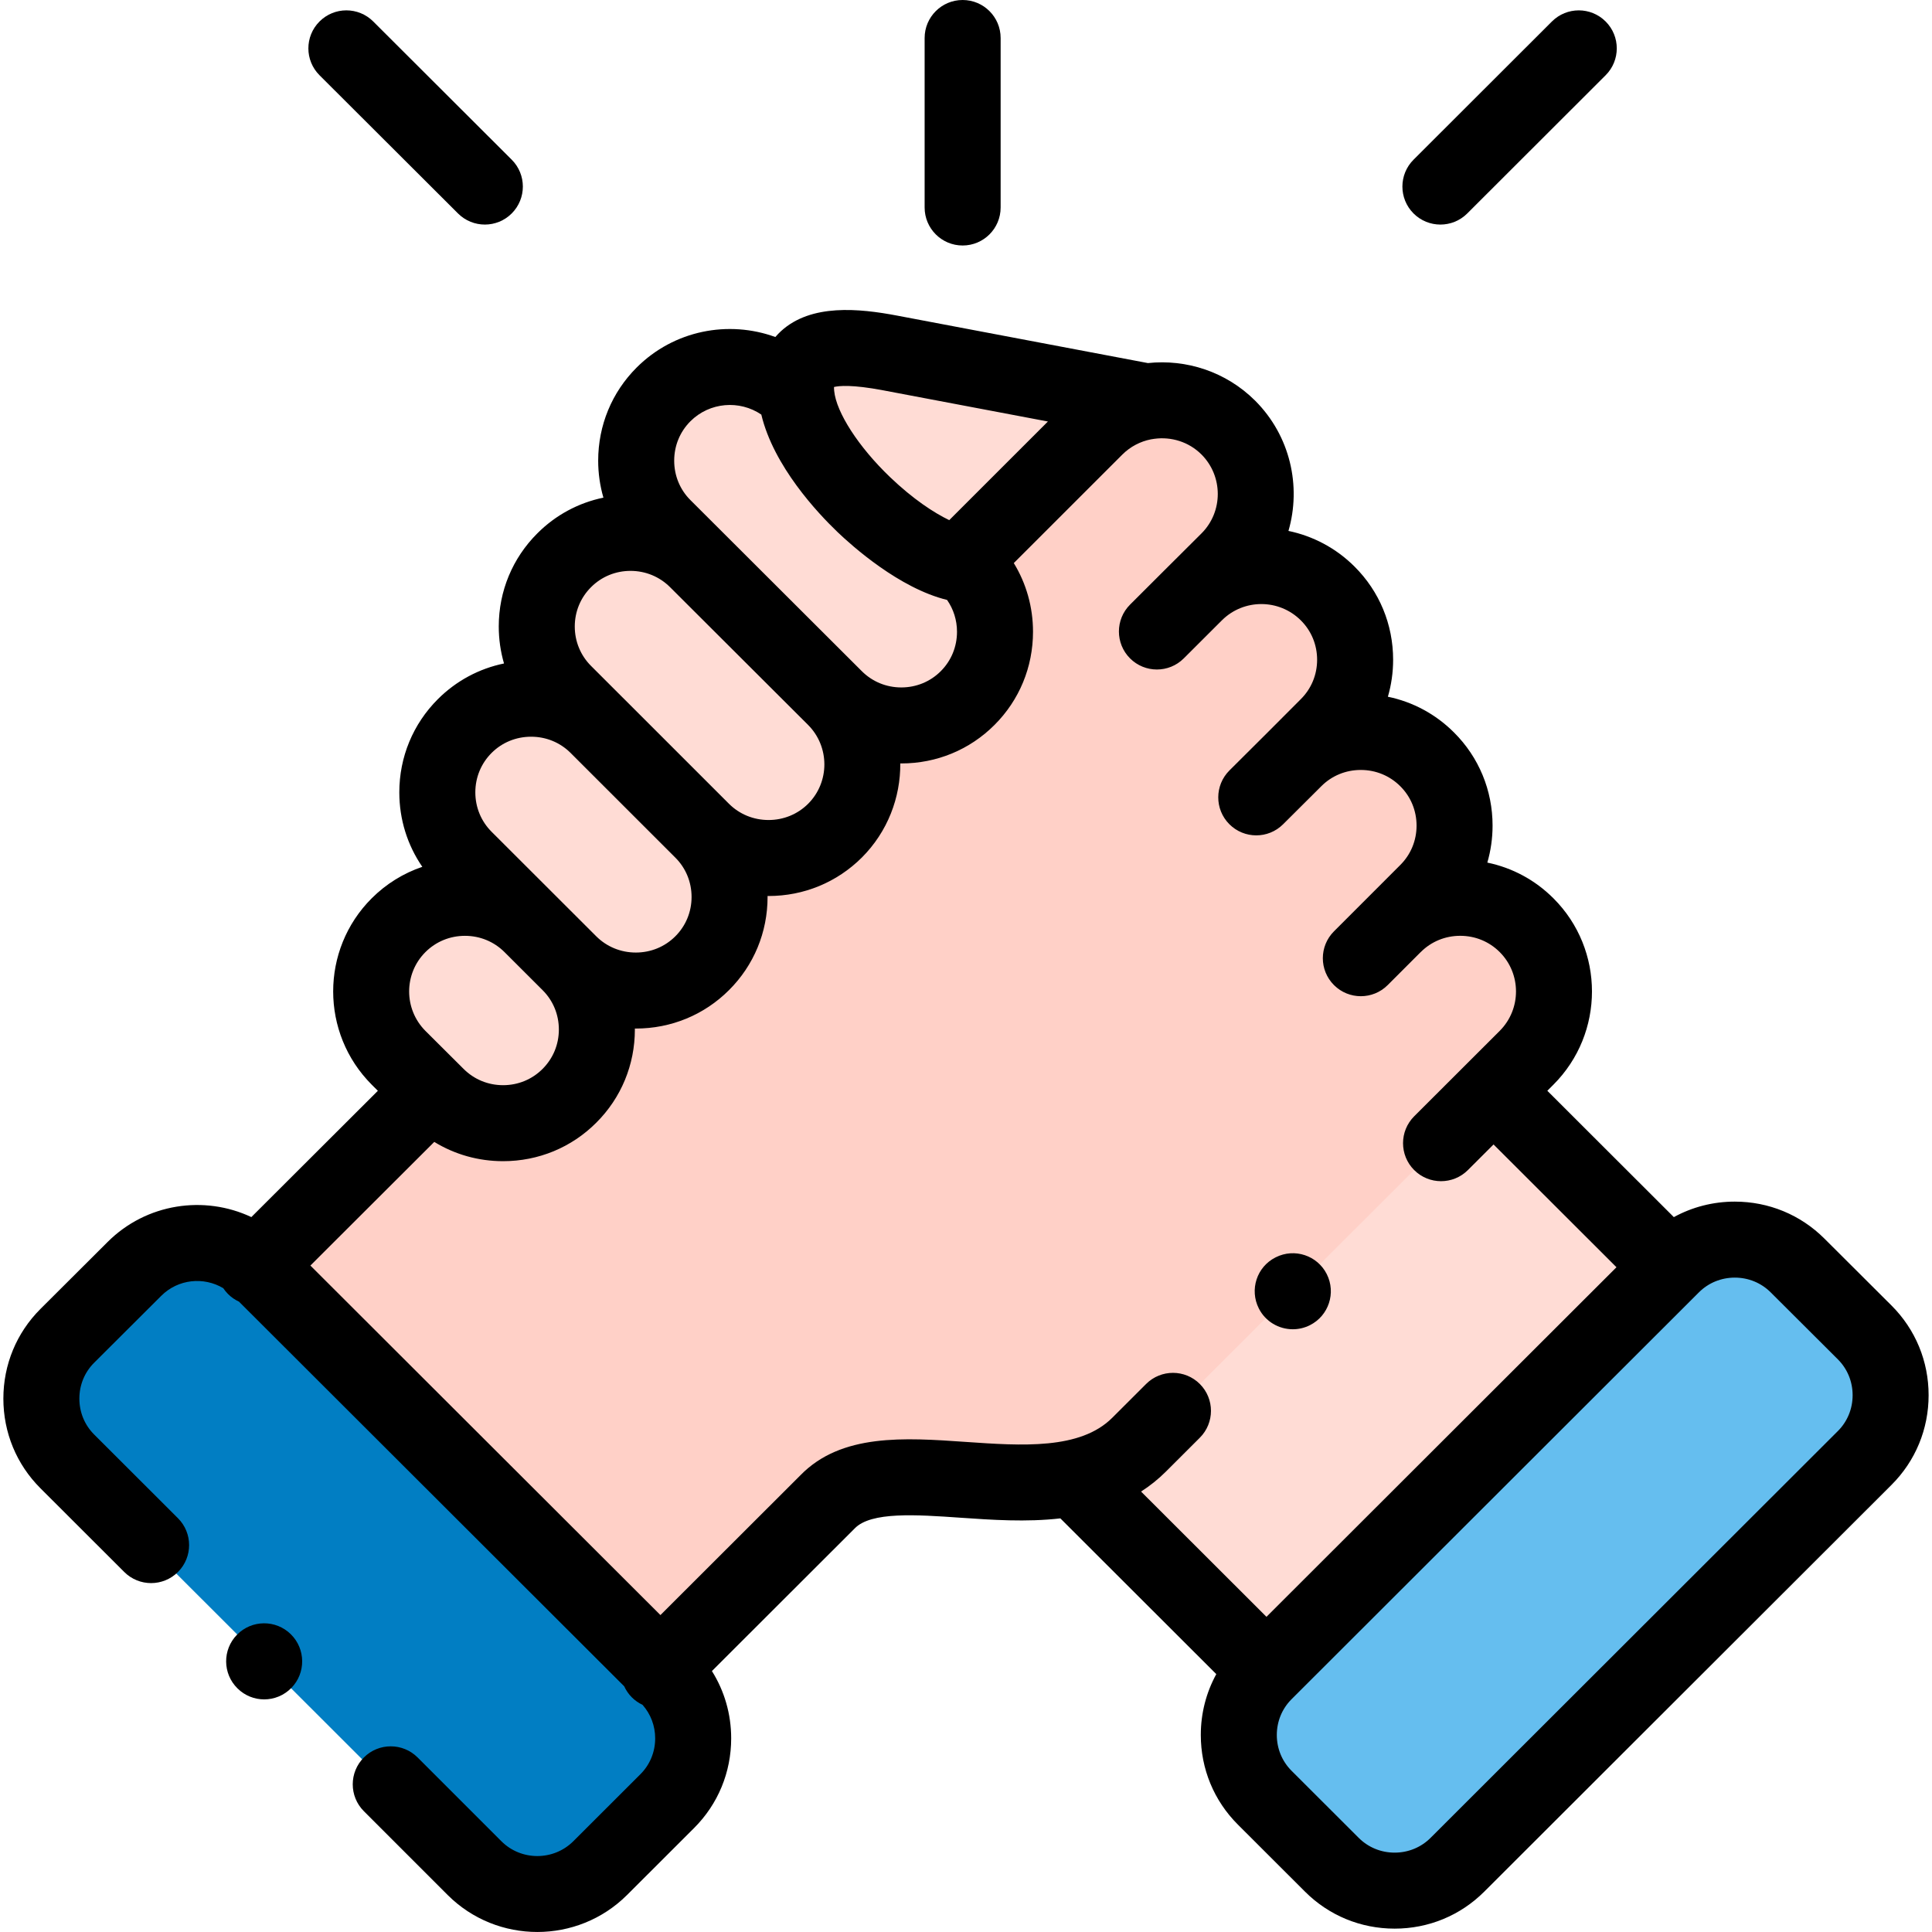
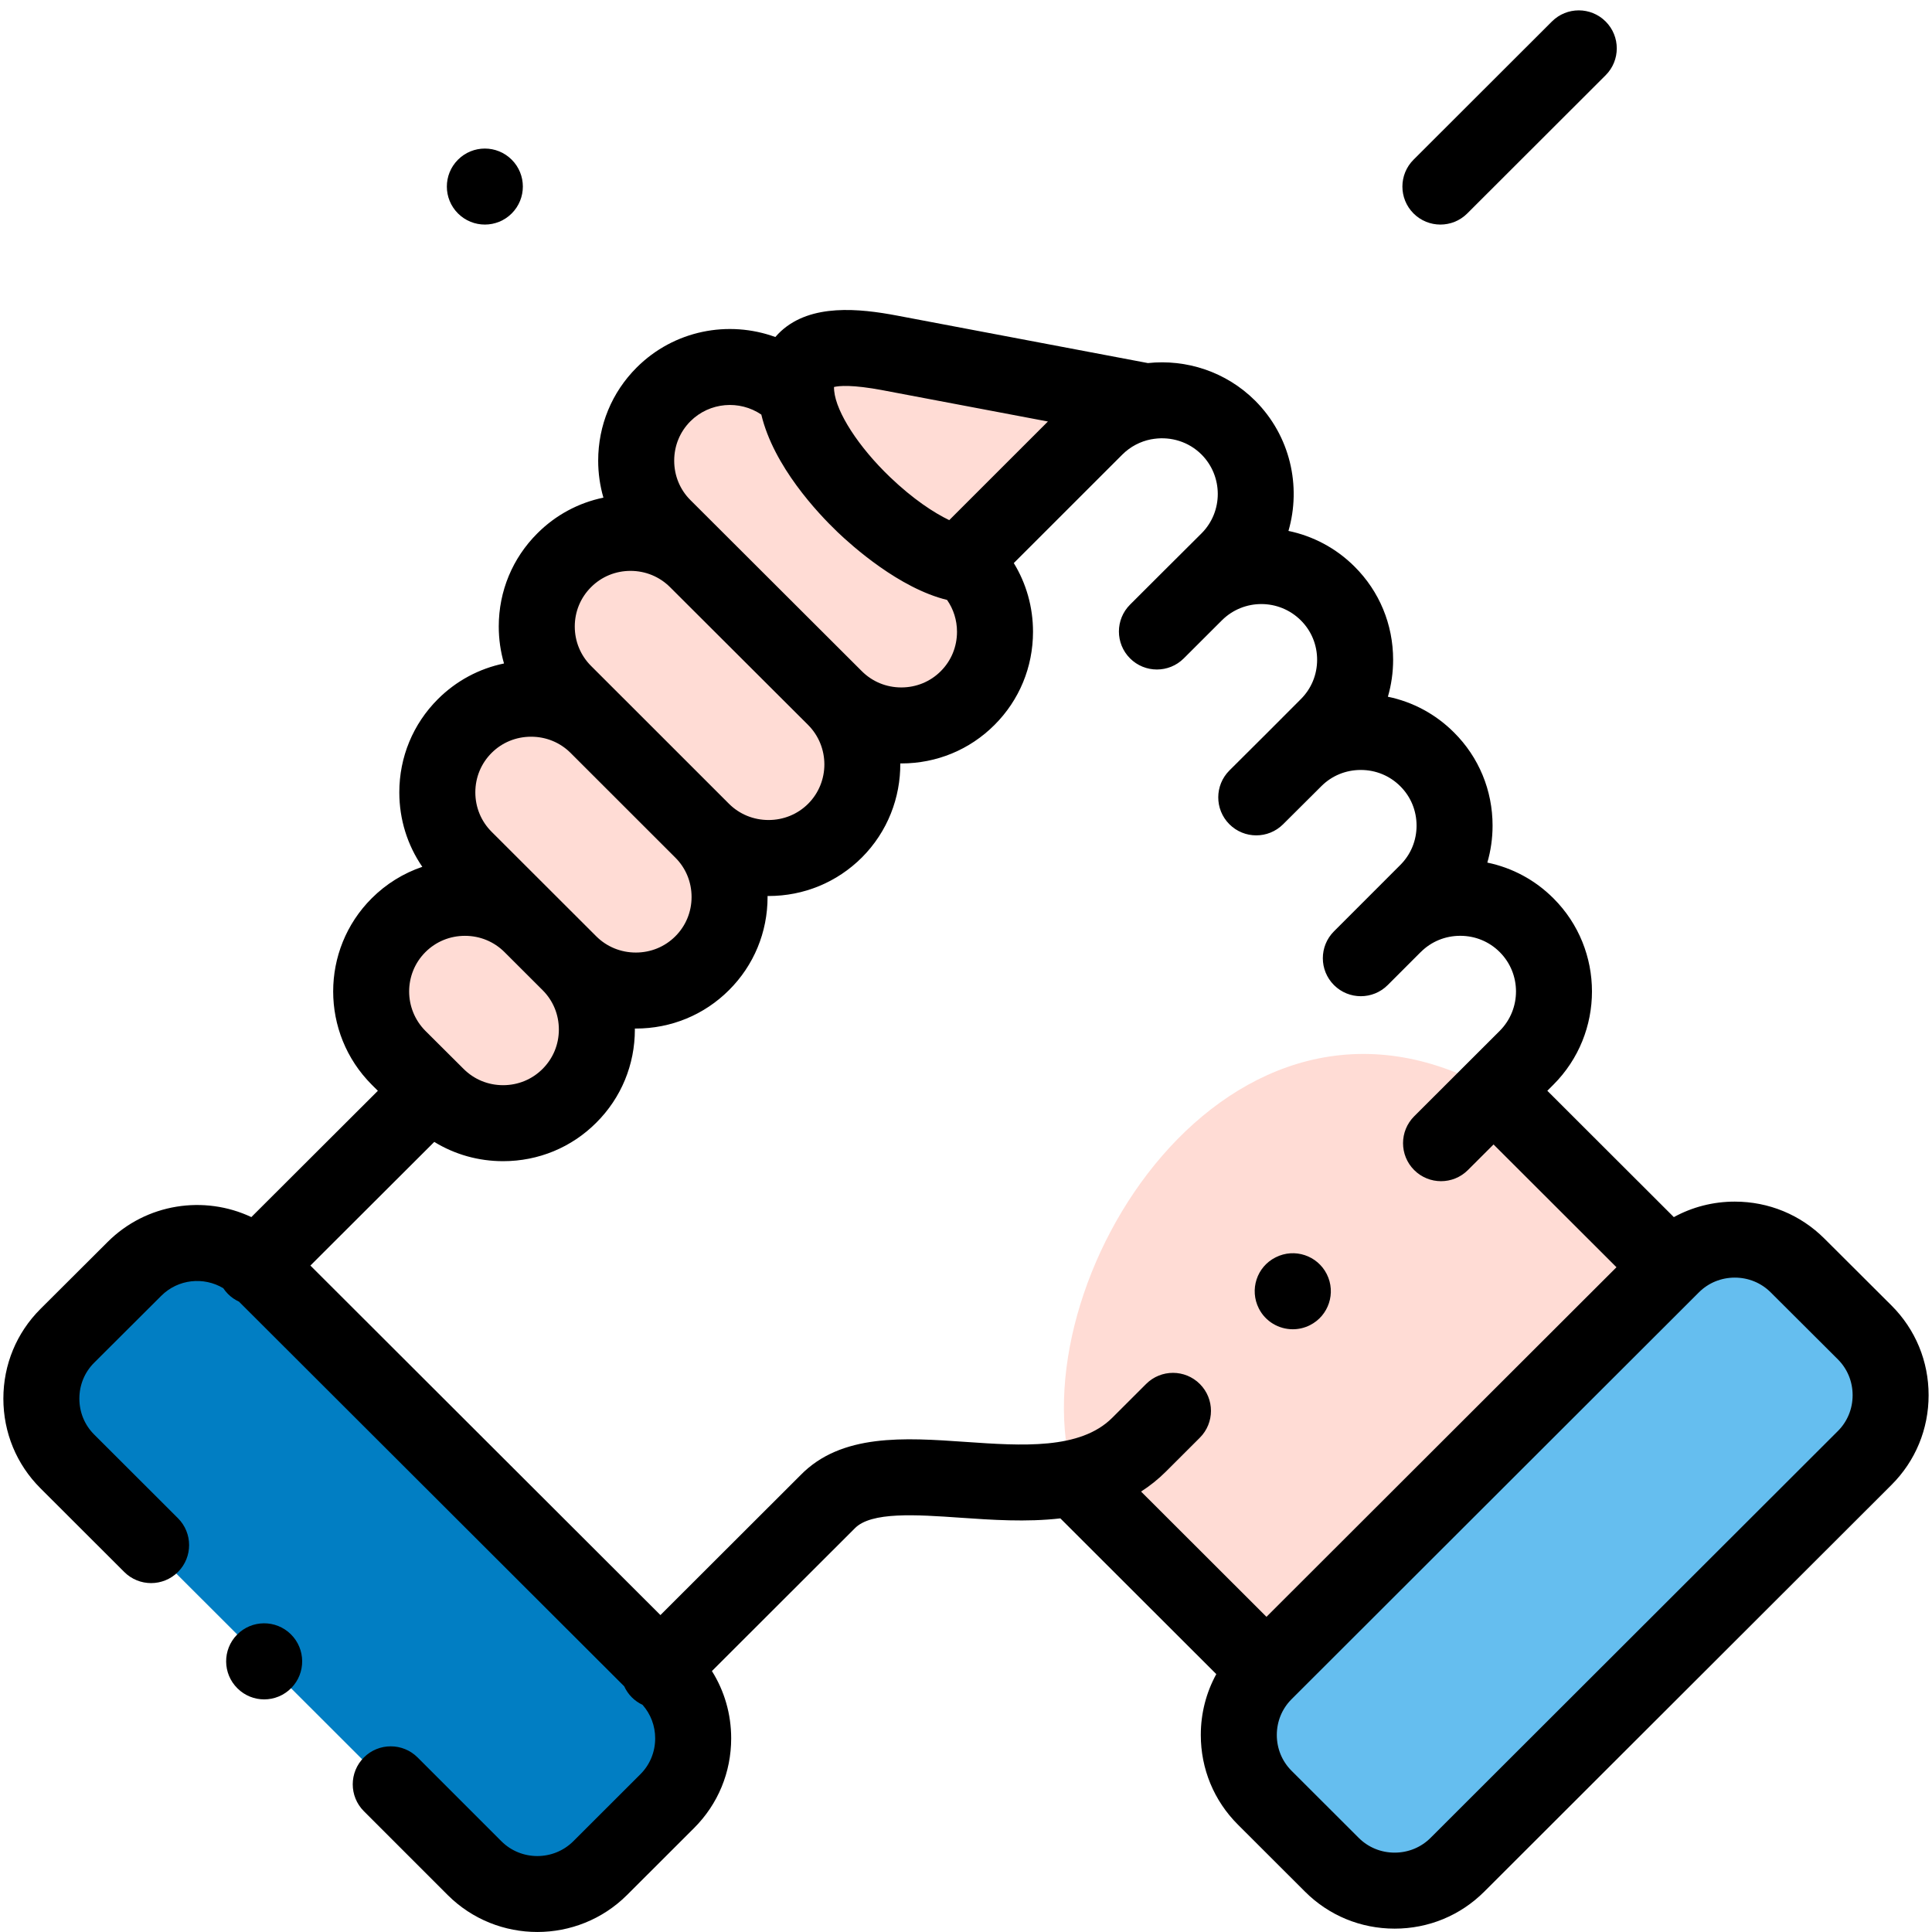
<svg xmlns="http://www.w3.org/2000/svg" width="512" height="512" x="0" y="0" viewBox="0 0 512 512" style="enable-background:new 0 0 512 512" xml:space="preserve" class="">
  <g>
    <g clip-rule="evenodd" fill-rule="evenodd">
      <path d="m386.228 494.183 107.941-107.81c9.153-9.142 9.153-24.115 0-33.257l-17.797-17.747c-9.153-9.143-24.116-9.143-33.269 0l-.481.452-107.006 106.877-.454.481c-9.153 9.142-9.153 24.087 0 33.229l17.797 17.775c1.814 1.812 3.882 3.284 6.092 4.387h21.084c2.211-1.103 4.251-2.575 6.093-4.387z" fill="#65BEEF" data-original="#dad0d3" class="" />
      <path d="m335.616 442.698 107.006-106.876-46.815-46.759c-70.109-39.71-126.87 51.316-111.256 102.631z" fill="#ffdcd5" data-original="#ffdcd5" class="" />
      <path d="m130.079 498.57h21.084c2.211-1.103 4.251-2.575 6.093-4.387l17.797-17.775c9.153-9.142 9.153-24.087 0-33.229l-.482-.481-107.006-106.876-.454-.452c-9.153-9.143-24.144-9.143-33.297 0l-17.768 17.747c-9.154 9.142-9.154 24.115 0 33.257l107.912 107.81c1.842 1.811 3.91 3.283 6.121 4.386z" fill="#017EC3" data-original="#9d9ae8" class="" />
-       <path d="m301.894 382.835 66.084-65.977 27.829-27.795 8.757-8.745c9.662-9.681 9.662-25.474 0-35.126-9.663-9.68-25.505-9.68-35.168 0l8.813-8.831c9.691-9.651 9.691-25.473 0-35.125-9.664-9.68-25.505-9.68-35.168 0l8.813-8.831c9.692-9.651 9.692-25.473 0-35.125-9.663-9.652-25.504-9.652-35.168 0l8.842-8.802c9.663-9.68 9.663-25.474 0-35.154-5.866-5.831-13.97-8.151-21.594-6.906-4.988.793-9.777 3.085-13.603 6.906l-35.224 35.21 1.133 1.132.198.199c9.664 9.651 9.664 25.473 0 35.125-9.663 9.68-25.504 9.68-35.168 0 9.664 9.68 9.664 25.473 0 35.153-9.691 9.652-25.504 9.652-35.196 0 9.692 9.652 9.692 25.474 0 35.126-9.663 9.651-25.476 9.651-35.168 0 9.692 9.651 9.692 25.474 0 35.125-9.663 9.68-25.504 9.68-35.168 0l-1.332-1.331-46.843 46.759 107.005 106.876 44.718-44.664c12.667-13.104 42.337-1.641 65.263-6.34 6.52-1.33 12.47-3.991 17.345-8.859z" fill="#ffd0c7" data-original="#ffd0c7" class="" />
      <path d="m221.271 184.99c9.664 9.68 25.505 9.68 35.168 0 9.664-9.652 9.664-25.474 0-35.125l-.198-.199c-14.934-1.075-43.499-26.973-45.199-45.145-9.693-9.68-25.505-9.68-35.196 0-9.664 9.652-9.664 25.474 0 35.125l8.841 8.831z" fill="#ffdcd5" data-original="#ffdcd5" class="" />
      <path d="m186.075 220.143c9.692 9.652 25.505 9.652 35.196 0 9.664-9.68 9.664-25.473 0-35.153l-36.584-36.512c-9.692-9.68-25.505-9.68-35.168 0-9.692 9.651-9.692 25.445 0 35.125l8.813 8.803z" fill="#ffdcd5" data-original="#ffdcd5" class="" />
      <path d="m150.907 255.269c9.692 9.651 25.505 9.651 35.168 0 9.692-9.652 9.692-25.474 0-35.126l-27.743-27.738c-9.663-9.651-25.504-9.651-35.168 0-9.691 9.68-9.691 25.474 0 35.154l17.655 17.633z" fill="#ffdcd5" data-original="#ffdcd5" class="" />
      <path d="m115.739 290.394c9.664 9.68 25.505 9.68 35.168 0 9.692-9.651 9.692-25.474 0-35.125l-10.088-10.077c-9.692-9.68-25.505-9.68-35.196 0-9.664 9.652-9.664 25.445 0 35.126l8.785 8.745z" fill="#ffdcd5" data-original="#ffdcd5" class="" />
      <path d="m255.107 148.534 35.224-35.21c3.826-3.821 8.615-6.113 13.603-6.906l-68.041-12.878c-13.432-2.548-26.156-2.632-24.852 10.982 1.7 18.171 30.265 44.069 45.199 45.145z" fill="#ffdcd5" data-original="#ffdcd5" class="" />
    </g>
-     <path d="m255.107 65.06c5.562 0 10.071-4.509 10.071-10.071v-44.918c0-5.562-4.509-10.071-10.071-10.071s-10.071 4.509-10.071 10.071v44.918c.001 5.562 4.51 10.071 10.071 10.071z" fill="#000000" data-original="#000000" class="" />
    <path d="m501.28 345.985-17.791-17.741c-6.329-6.321-14.764-9.803-23.752-9.803-5.747 0-11.264 1.43-16.153 4.109l-33.526-33.486 1.633-1.631c13.601-13.628 13.596-35.773-.001-49.355-4.859-4.868-10.922-8.114-17.531-9.48.91-3.141 1.389-6.431 1.389-9.798 0-9.355-3.634-18.127-10.212-24.678-4.86-4.868-10.922-8.114-17.531-9.48.91-3.141 1.389-6.43 1.389-9.798 0-9.356-3.634-18.127-10.223-24.688-4.976-4.97-11.093-8.116-17.516-9.455 3.436-11.847.5-25.176-8.82-34.512-7.757-7.725-18.285-11.045-28.43-9.969l-66.435-12.575c-10.132-1.922-22.785-3.193-30.771 4.092-.504.46-1.018.989-1.525 1.578-12.384-4.514-26.827-1.826-36.745 8.08-6.579 6.571-10.203 15.339-10.203 24.689 0 3.368.477 6.657 1.386 9.799-6.602 1.365-12.657 4.607-17.5 9.459-6.592 6.565-10.227 15.323-10.234 24.662-.003 3.376.476 6.676 1.39 9.826-6.605 1.362-12.664 4.598-17.522 9.45-6.592 6.585-10.222 15.358-10.222 24.703 0 7.159 2.137 13.977 6.097 19.737-5 1.695-9.58 4.516-13.415 8.347-13.61 13.593-13.615 35.739.009 49.387l1.627 1.62-33.53 33.469c-12.461-5.867-27.814-3.669-38.097 6.601l-17.802 17.752c-6.332 6.324-9.818 14.76-9.819 23.753 0 8.994 3.487 17.431 9.819 23.756l22.217 22.19c3.935 3.931 10.312 3.927 14.242-.008 3.931-3.935 3.927-10.312-.008-14.242l-22.217-22.19c-2.522-2.519-3.911-5.895-3.911-9.505 0-3.609 1.389-6.984 3.905-9.497l17.803-17.753c4.448-4.444 11.256-5.105 16.426-2.014.364.547.785 1.068 1.267 1.55.862.865 1.847 1.528 2.894 2.013l102.093 101.943c.485 1.057 1.151 2.052 2.02 2.922.846.848 1.811 1.502 2.835 1.984 2.159 2.441 3.352 5.559 3.352 8.885 0 3.61-1.389 6.985-3.911 9.504l-17.785 17.764c-5.255 5.232-13.803 5.231-19.042.016l-22.218-22.219c-3.933-3.933-10.309-3.933-14.242-.001-3.933 3.933-3.934 10.309-.001 14.242l22.233 22.235c6.545 6.516 15.139 9.774 23.736 9.774 8.6 0 17.204-3.262 23.756-9.785l17.796-17.775c6.332-6.325 9.819-14.761 9.819-23.756 0-6.419-1.785-12.549-5.105-17.835l37.736-37.69c.04-.041.081-.082.121-.122 4.321-4.467 16.354-3.631 27.991-2.823 8.268.574 17.486 1.214 26.492.176l41.324 41.275c-2.677 4.881-4.106 10.391-4.106 16.129 0 8.985 3.487 17.416 9.819 23.741l17.797 17.775c6.328 6.321 14.763 9.803 23.751 9.803 8.987 0 17.422-3.482 23.751-9.803l107.941-107.81c6.332-6.324 9.819-14.76 9.819-23.754.002-8.993-3.485-17.429-9.823-23.759zm-267.26-242.55 43.687 8.269-26.149 26.139c-4.045-1.944-9.589-5.57-15.671-11.388-8.325-7.964-14.281-17.159-14.822-22.894-.001-.003-.001-.006-.001-.009 0-.001 0-.002 0-.003-.039-.412-.049-.741-.044-.992 1.315-.32 4.815-.675 13 .878zm-51.058 8.211c5.102-5.097 13.028-5.685 18.793-1.781 3.267 13.698 14.952 26.113 20.209 31.143 3.896 3.728 16.397 14.905 29.015 17.977 1.707 2.447 2.636 5.364 2.636 8.442 0 3.965-1.525 7.672-4.304 10.448-2.771 2.776-6.484 4.304-10.456 4.304-3.973 0-7.686-1.528-10.47-4.317l-.001-.001-.005-.005-45.418-45.336c-2.769-2.765-4.294-6.472-4.294-10.436.001-3.965 1.526-7.672 4.295-10.438zm-26.316 43.947c2.771-2.775 6.48-4.304 10.446-4.304 3.971 0 7.692 1.532 10.481 4.318l36.572 36.499c5.759 5.768 5.759 15.154.02 20.902-2.786 2.775-6.512 4.303-10.491 4.303s-7.705-1.528-10.479-4.291l-.001-.001-27.745-27.739c-.043-.043-.09-.083-.134-.127l-8.68-8.676c-2.785-2.782-4.318-6.496-4.315-10.458.004-3.949 1.532-7.644 4.326-10.426zm-26.366 43.938c2.773-2.769 6.49-4.294 10.468-4.294 3.945 0 7.63 1.503 10.391 4.224l27.83 27.817c2.775 2.764 4.304 6.467 4.304 10.427 0 3.959-1.529 7.662-4.315 10.437-2.772 2.768-6.485 4.293-10.456 4.293-3.977 0-7.702-1.529-10.478-4.293l-10.089-10.077c-.002-.003-.005-.005-.007-.007l-17.647-17.626c-2.782-2.779-4.314-6.491-4.314-10.451 0-3.959 1.532-7.672 4.313-10.45zm-17.54 52.787c2.785-2.782 6.507-4.314 10.48-4.314 3.971 0 7.692 1.531 10.477 4.311l10.103 10.091c2.775 2.764 4.304 6.467 4.304 10.427s-1.529 7.662-4.325 10.448c-2.771 2.775-6.484 4.304-10.456 4.304-3.973 0-7.686-1.528-10.477-4.324l-1.265-1.26c-.017-.017-.03-.035-.046-.051-.019-.018-.039-.034-.058-.052l-8.727-8.693c-5.759-5.772-5.764-15.141-.01-20.887zm205.234 114.457c-3.931-3.936-10.308-3.939-14.242-.009l-8.96 8.948c-8.514 8.514-23.941 7.442-38.861 6.407-16.201-1.126-32.954-2.288-43.795 8.842l-37.095 37.05-92.763-92.627 32.828-32.769c5.426 3.326 11.687 5.109 18.238 5.109 9.358 0 18.135-3.628 24.69-10.195 6.599-6.572 10.234-15.343 10.234-24.699 0-.087-.006-.173-.006-.26.087.001.174.006.261.006 9.346 0 18.115-3.617 24.679-10.173 6.599-6.572 10.234-15.344 10.234-24.699 0-.087-.006-.173-.006-.26.088 0 .176.006.265.006 9.343 0 18.117-3.613 24.725-10.194 6.86-6.871 10.253-15.917 10.188-24.944.09 0 .18.006.27.006 9.359 0 18.134-3.628 24.699-10.205 6.579-6.571 10.203-15.339 10.203-24.689 0-6.538-1.778-12.789-5.093-18.205l28.773-28.761c2.144-2.135 4.788-3.475 7.559-4.028.3-.032.596-.08.889-.138 4.446-.613 9.115.758 12.515 4.145 5.759 5.769 5.759 15.155.021 20.903l-8.763 8.727c-.029.029-.06.055-.089.085l-10.092 10.076c-3.936 3.93-3.94 10.307-.009 14.242 3.932 3.936 10.308 3.939 14.242.009l8.798-8.786c.002-.002.004-.004.006-.006l1.33-1.325c5.775-5.722 15.131-5.71 20.9.051 2.776 2.764 4.305 6.467 4.305 10.427 0 3.959-1.529 7.662-4.327 10.448l-8.813 8.831c-.001.001-.002.002-.003.004l-10.092 10.051c-3.941 3.925-3.954 10.302-.029 14.242 3.925 3.941 10.301 3.953 14.242.029l10.138-10.097c2.771-2.776 6.484-4.304 10.456-4.304 3.973 0 7.687 1.528 10.478 4.324 2.776 2.765 4.304 6.468 4.304 10.427s-1.528 7.662-4.32 10.442l-17.57 17.577c-3.932 3.934-3.931 10.31.002 14.242 1.967 1.966 4.543 2.948 7.12 2.948 2.578 0 5.156-.984 7.122-2.951l8.611-8.614c.049-.047.102-.088.151-.137 2.771-2.776 6.484-4.304 10.456-4.304s7.686 1.528 10.467 4.314c5.753 5.747 5.748 15.117.001 20.875l-8.755 8.745c-.003.003-.007.006-.01.009s-.006.007-.009.01l-13.896 13.879c-3.935 3.931-3.939 10.307-.009 14.243 1.967 1.969 4.547 2.954 7.126 2.954 2.576 0 5.151-.982 7.117-2.945l6.797-6.789 32.577 32.539-92.755 92.642-33.234-33.194c2.317-1.49 4.534-3.242 6.615-5.323l8.955-8.944c3.936-3.928 3.94-10.305.009-14.24zm169.078 12.472-107.941 107.81c-2.525 2.522-5.905 3.911-9.517 3.911s-6.992-1.389-9.518-3.912l-17.797-17.775c-2.522-2.518-3.911-5.888-3.911-9.489 0-3.6 1.389-6.97 3.911-9.489l107.941-107.81c2.526-2.523 5.906-3.912 9.518-3.912s6.992 1.389 9.523 3.918l17.791 17.741c2.522 2.519 3.911 5.893 3.911 9.503 0 3.611-1.389 6.986-3.911 9.504z" fill="#000000" data-original="#000000" class="" />
-     <path d="m121.378 56.57c1.966 1.962 4.54 2.942 7.114 2.942 2.58 0 5.161-.986 7.128-2.957 3.929-3.937 3.923-10.313-.014-14.242l-36.698-36.625c-3.936-3.93-10.313-3.924-14.242.014-3.929 3.937-3.923 10.313.014 14.242z" fill="#000000" data-original="#000000" class="" />
+     <path d="m121.378 56.57c1.966 1.962 4.54 2.942 7.114 2.942 2.58 0 5.161-.986 7.128-2.957 3.929-3.937 3.923-10.313-.014-14.242c-3.936-3.93-10.313-3.924-14.242.014-3.929 3.937-3.923 10.313.014 14.242z" fill="#000000" data-original="#000000" class="" />
    <path d="m381.722 59.513c2.575 0 5.151-.982 7.117-2.945l36.67-36.626c3.935-3.93 3.939-10.307.008-14.242-3.93-3.936-10.306-3.939-14.242-.008l-36.67 36.626c-3.935 3.93-3.939 10.307-.008 14.242 1.967 1.968 4.546 2.953 7.125 2.953z" fill="#000000" data-original="#000000" class="" />
    <path d="m62.82 433.204c-3.899 3.966-3.845 10.343.122 14.242l.029.028c1.957 1.924 4.498 2.882 7.038 2.882 2.607 0 5.214-1.009 7.189-3.018 3.899-3.966 3.83-10.357-.136-14.256s-10.342-3.844-14.242.122z" fill="#000000" data-original="#000000" class="" />
    <path d="m342.606 352.267c1.532 0 3.086-.349 4.545-1.084 4.966-2.505 6.961-8.561 4.457-13.527-2.505-4.966-8.562-6.962-13.527-4.457l-.056.028c-4.966 2.505-6.933 8.547-4.429 13.513 1.768 3.508 5.324 5.527 9.01 5.527z" fill="#000000" data-original="#000000" class="" />
  </g>
</svg>